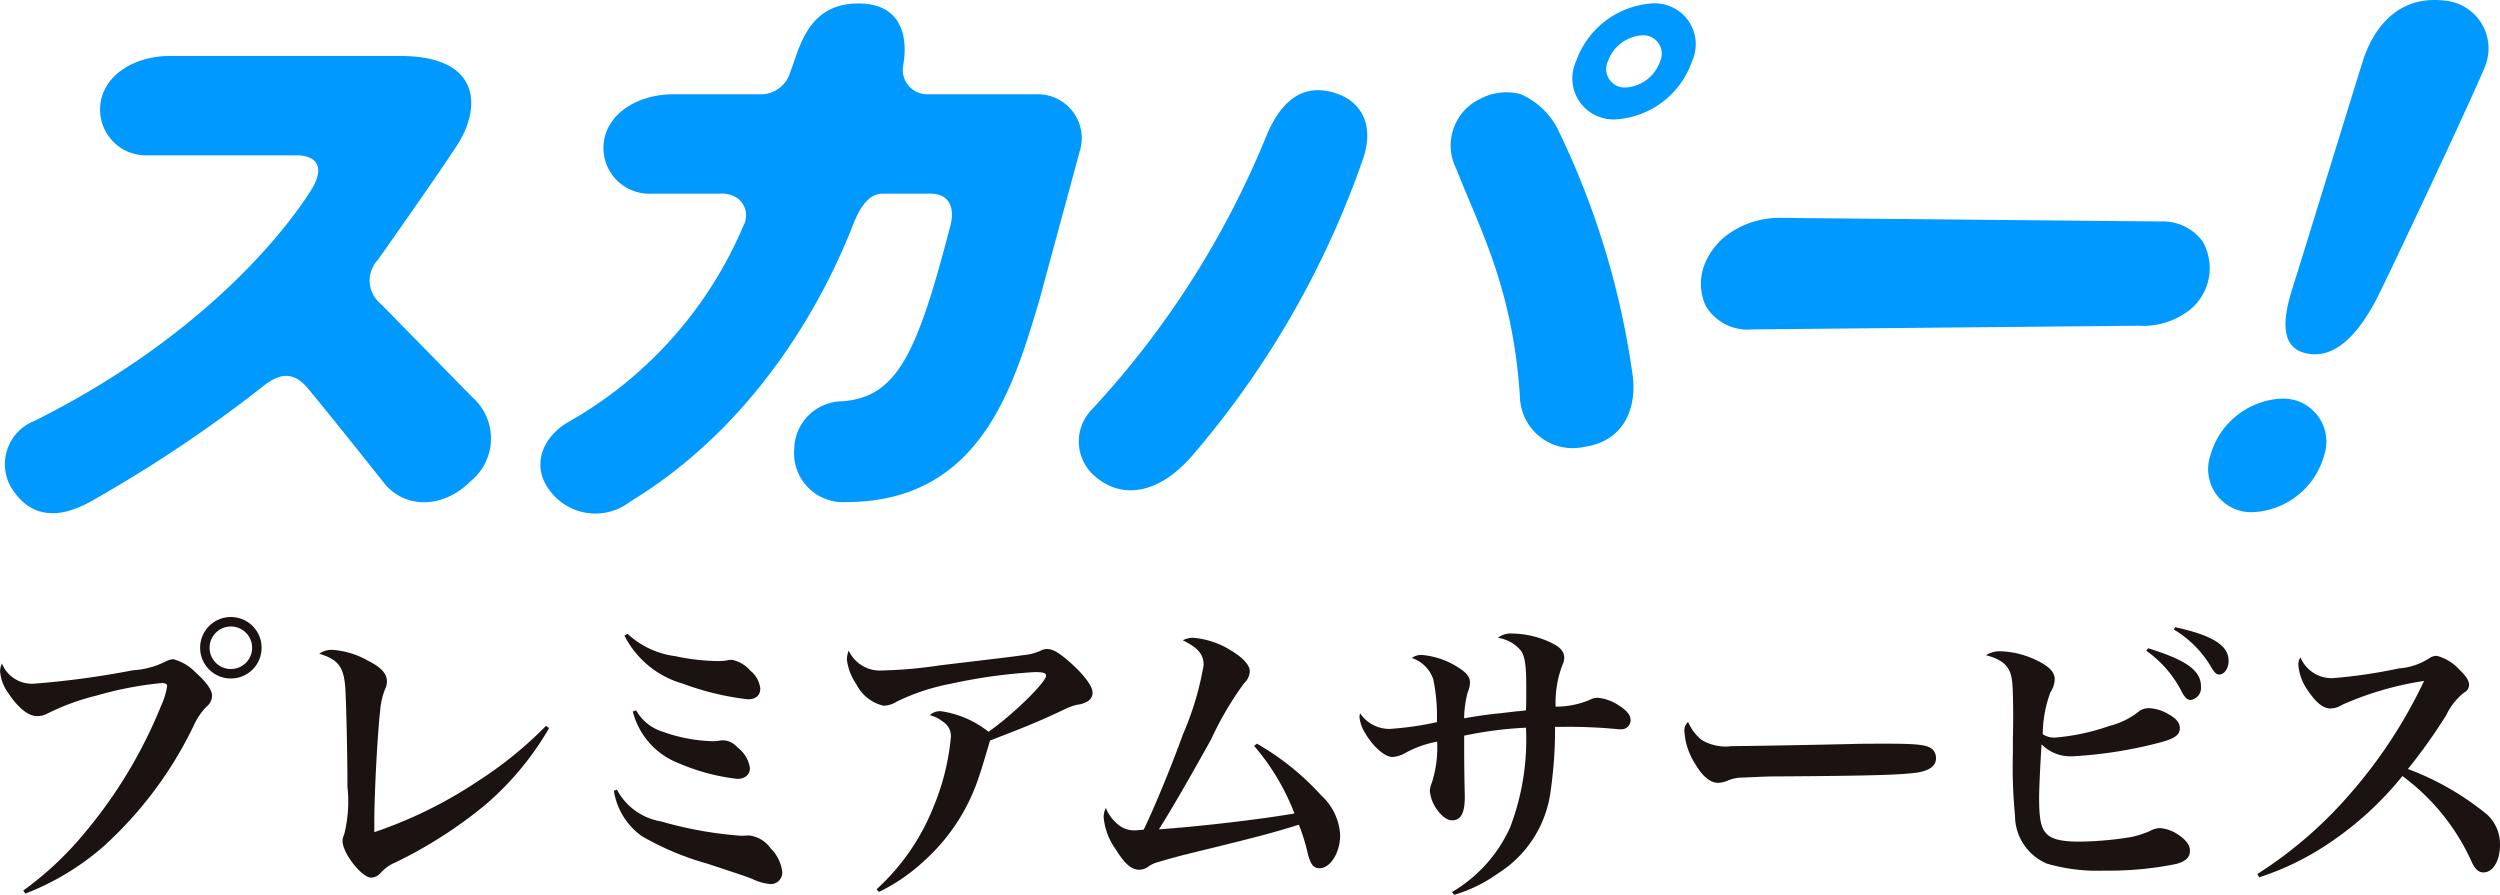
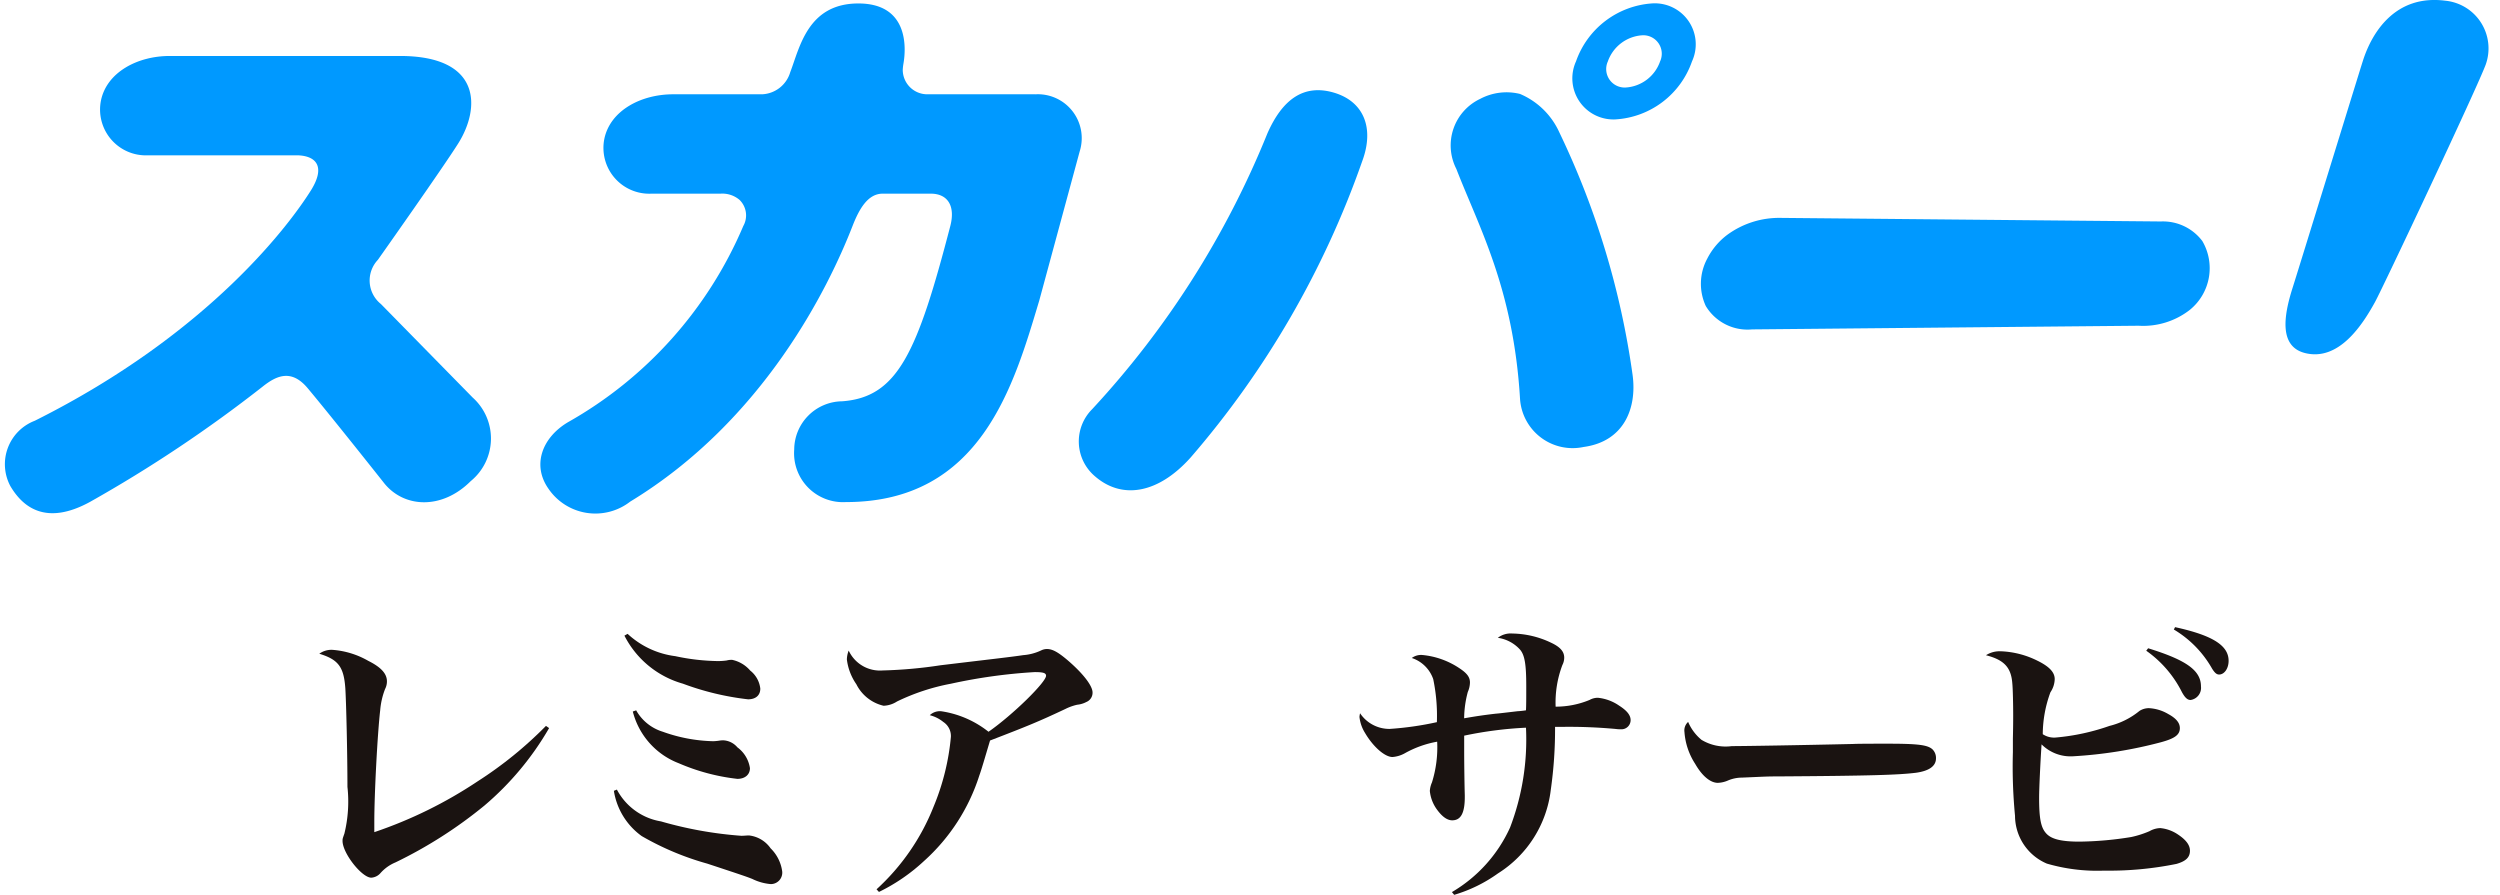
<svg xmlns="http://www.w3.org/2000/svg" width="127.749" height="45.725">
  <defs>
    <style>.cls-1{fill:#1a1311}.cls-2{fill:#09f}</style>
  </defs>
  <g id="スカパー_プレミアムサービス" data-name="スカパー！プレミアムサービス" transform="translate(-2572.094 -1475.991)">
-     <path id="パス_728" data-name="パス 728" class="cls-1" d="M2573.282 1545.323a16.835 16.835 0 003.159-2.972 24.2 24.2 0 003.893-6.489 3.683 3.683 0 00.3-.985c0-.109-.093-.157-.281-.157a18.109 18.109 0 00-3.331.641 11.9 11.9 0 00-2.486.907 1.136 1.136 0 01-.547.141c-.453 0-.969-.423-1.469-1.172a2.211 2.211 0 01-.421-1.111.971.971 0 01.093-.406 1.652 1.652 0 001.642 1.031 44.656 44.656 0 005.065-.687 4.162 4.162 0 001.7-.469 1.02 1.02 0 01.345-.095 2.464 2.464 0 011.157.689c.532.469.829.89.829 1.172a.724.724 0 01-.281.563 3.36 3.36 0 00-.657.969 19.988 19.988 0 01-4.628 6.192 13.364 13.364 0 01-3.972 2.392zm12.18-12.415a1.571 1.571 0 11-1.564-1.563 1.571 1.571 0 011.564 1.563m-2.658 0a1.087 1.087 0 101.079-1.079 1.088 1.088 0 00-1.079 1.079" transform="translate(0 -23.825)" />
    <path id="パス_729" data-name="パス 729" class="cls-1" d="M2612.484 1538.285a15.061 15.061 0 01-3.3 3.955 22.823 22.823 0 01-4.55 2.908 2.1 2.1 0 00-.767.547.679.679 0 01-.469.234c-.484 0-1.469-1.251-1.469-1.876 0-.11 0-.11.094-.375a6.89 6.89 0 00.156-2.392c0-1.673-.062-4.347-.109-5.05-.078-1.079-.36-1.455-1.329-1.75a1.058 1.058 0 01.657-.2 4.3 4.3 0 011.845.563c.656.328.954.656.954 1.047a.84.84 0 01-.094.391 3.859 3.859 0 00-.251 1.094c-.141 1.219-.3 4.3-.3 5.691v.531a22.451 22.451 0 005.284-2.6 20.08 20.08 0 003.488-2.83z" transform="translate(-12.331 -25.089)" />
    <path id="パス_730" data-name="パス 730" class="cls-1" d="M2627.32 1540.813a3.126 3.126 0 002.252 1.626 20.013 20.013 0 004.1.735c.078 0 .078 0 .328-.016h.079a1.551 1.551 0 011.095.656 2.025 2.025 0 01.594 1.188.585.585 0 01-.579.641 2.624 2.624 0 01-.955-.266c-.281-.109-.312-.125-2.3-.781a14.4 14.4 0 01-3.346-1.407 3.514 3.514 0 01-1.422-2.313zm.547-7.958a4.407 4.407 0 002.439 1.141 10.979 10.979 0 002.2.251 3.325 3.325 0 00.423-.031.941.941 0 01.281-.032 1.676 1.676 0 01.922.547 1.366 1.366 0 01.516.923c0 .344-.235.547-.626.547a14.077 14.077 0 01-3.331-.8 4.824 4.824 0 01-2.986-2.454zm.438 3.909a2.346 2.346 0 001.361 1.094 8.107 8.107 0 002.579.484 2.7 2.7 0 00.313-.03 1.186 1.186 0 01.2-.016 1.012 1.012 0 01.72.359 1.619 1.619 0 01.641 1.063c0 .328-.25.548-.641.548a10.487 10.487 0 01-3-.8 3.841 3.841 0 01-2.345-2.642z" transform="translate(-23.703 -24.475)" />
    <path id="パス_731" data-name="パス 731" class="cls-1" d="M2649.588 1546.5a11.362 11.362 0 002.908-4.206 12.132 12.132 0 00.891-3.581.859.859 0 00-.39-.766 1.779 1.779 0 00-.689-.344.75.75 0 01.595-.2 5.08 5.08 0 012.407 1.047c1.236-.86 2.94-2.533 2.94-2.862 0-.14-.14-.187-.579-.187a27.445 27.445 0 00-4.284.594 10.907 10.907 0 00-2.752.907 1.36 1.36 0 01-.687.219 2.083 2.083 0 01-1.392-1.1 2.812 2.812 0 01-.484-1.267 1.317 1.317 0 01.093-.453 1.759 1.759 0 001.735 1.016 23.314 23.314 0 002.956-.265c2.736-.329 3.6-.423 4.222-.517a2.6 2.6 0 00.938-.25.652.652 0 01.281-.063c.282 0 .563.156 1.063.579.782.672 1.266 1.3 1.266 1.641a.509.509 0 01-.313.485 1.269 1.269 0 01-.469.141 2.655 2.655 0 00-.609.218c-1.361.641-1.893.859-3.847 1.611-.266.891-.437 1.485-.546 1.782a9.921 9.921 0 01-2.831 4.378 9.4 9.4 0 01-2.3 1.578z" transform="translate(-32.703 -25.066)" />
-     <path id="パス_732" data-name="パス 732" class="cls-1" d="M2678.942 1538.622a13.423 13.423 0 013.283 2.642 2.964 2.964 0 01.969 2.032c0 .89-.5 1.689-1.048 1.689-.312 0-.454-.172-.609-.751a9.464 9.464 0 00-.454-1.471c-1.423.438-1.939.579-5.457 1.439-.813.2-1.313.343-1.782.485a1.318 1.318 0 00-.454.219.8.8 0 01-.469.157c-.392 0-.75-.313-1.188-1.032a3.285 3.285 0 01-.625-1.657 1.071 1.071 0 01.11-.469 2.167 2.167 0 00.7.906 1.285 1.285 0 00.845.236c.078 0 .2-.016.39-.031.516-1.048 1.392-3.174 2.017-4.894a15.322 15.322 0 001.047-3.518c0-.547-.281-.876-1.063-1.266a1.093 1.093 0 01.547-.125 4.282 4.282 0 011.954.672c.594.359.923.735.923 1.047a.911.911 0 01-.3.61 16.482 16.482 0 00-1.672 2.846c-1.111 2-2.034 3.6-2.675 4.612 2.205-.157 5.333-.532 6.927-.813a11.746 11.746 0 00-2.064-3.456z" transform="translate(-42.618 -24.629)" />
    <path id="パス_733" data-name="パス 733" class="cls-1" d="M2698.786 1546.039a7.338 7.338 0 002.971-3.3 12.59 12.59 0 00.813-5.1 19.625 19.625 0 00-3.158.407v.845c0 .5.015 1.688.031 2.2v.093c0 .813-.2 1.188-.642 1.188-.265 0-.531-.2-.8-.578a1.927 1.927 0 01-.344-.923 1.266 1.266 0 01.109-.437 5.991 5.991 0 00.266-2.08 5.255 5.255 0 00-1.658.594 1.542 1.542 0 01-.625.189c-.39 0-.985-.516-1.407-1.235a1.938 1.938 0 01-.281-.813 1.165 1.165 0 01.031-.188 1.8 1.8 0 001.517.8 16.134 16.134 0 002.408-.345 9.193 9.193 0 00-.187-2.2 1.734 1.734 0 00-1.095-1.079.808.808 0 01.516-.155 4.086 4.086 0 011.908.672c.407.266.548.469.548.735a1.24 1.24 0 01-.11.484 5.375 5.375 0 00-.187 1.345c.547-.094.938-.157 1.611-.235.187-.016.187-.016 1.11-.125a4.228 4.228 0 00.438-.047c.015-.234.015-.641.015-1.235 0-1.11-.078-1.579-.312-1.86a1.885 1.885 0 00-1.141-.61 1.075 1.075 0 01.751-.219 4.735 4.735 0 011.97.469c.468.219.672.453.672.766a.83.83 0 01-.094.375 5.421 5.421 0 00-.345 2.127 4.51 4.51 0 001.737-.344.866.866 0 01.422-.11 2.318 2.318 0 011.094.407c.391.25.579.484.579.735a.469.469 0 01-.5.468 1.7 1.7 0 01-.25-.015 26.1 26.1 0 00-2.611-.11h-.5a22.019 22.019 0 01-.219 3.222 5.849 5.849 0 01-2.7 4.269 7.452 7.452 0 01-2.236 1.094z" transform="translate(-52.499 -24.463)" />
    <path id="パス_734" data-name="パス 734" class="cls-1" d="M2724.071 1541.667a2.385 2.385 0 001.563.328c.626 0 3.487-.047 6.192-.109.266-.015 1.282-.015 1.751-.015 1.564 0 2.048.062 2.3.281a.613.613 0 01.188.469c0 .391-.344.641-1.017.735-.875.109-2.251.156-6.973.187-.719 0-.8.015-1.939.062a1.841 1.841 0 00-.687.141 1.408 1.408 0 01-.532.126c-.375 0-.8-.345-1.157-.97a3.432 3.432 0 01-.548-1.626.583.583 0 01.188-.517 2.4 2.4 0 00.673.907" transform="translate(-65.043 -27.878)" />
    <path id="パス_735" data-name="パス 735" class="cls-1" d="M2751.021 1533.486a4.572 4.572 0 011.876.486c.61.3.875.594.875.937a1.251 1.251 0 01-.219.672 6.3 6.3 0 00-.392 2.142 1.043 1.043 0 00.658.171 11.2 11.2 0 002.751-.594 3.883 3.883 0 001.533-.766.892.892 0 01.485-.141 2.15 2.15 0 01.985.3c.406.219.594.453.594.72 0 .343-.266.53-.954.718a22.352 22.352 0 01-4.487.72 2.093 2.093 0 01-1.626-.609c-.062.953-.125 2.266-.125 2.72 0 1.095.093 1.548.375 1.845.265.281.766.406 1.688.406a17.464 17.464 0 002.642-.235 4.965 4.965 0 00.938-.3 1.175 1.175 0 01.547-.157 1.937 1.937 0 01.907.329c.423.281.611.547.611.829 0 .329-.2.532-.688.672a17.226 17.226 0 01-3.7.344 9.179 9.179 0 01-2.924-.359 2.664 2.664 0 01-1.627-2.439 26.235 26.235 0 01-.109-3.252v-.705c.015-.609.015-1.047.015-1.188 0-.5-.015-1.36-.046-1.642-.062-.8-.423-1.188-1.345-1.422a1.281 1.281 0 01.767-.2m7.52-.156c1.97.609 2.7 1.141 2.7 1.954a.626.626 0 01-.531.689c-.156 0-.281-.11-.437-.391a5.72 5.72 0 00-1.829-2.126zm1.376-1.079c1.924.422 2.736.938 2.736 1.721 0 .39-.218.7-.484.7-.126 0-.219-.078-.36-.3a5.435 5.435 0 00-1.955-2z" transform="translate(-76.683 -24.215)" />
-     <path id="パス_736" data-name="パス 736" class="cls-1" d="M2774.61 1545.979a21.481 21.481 0 004.644-3.987 24.984 24.984 0 003.876-5.879 16.277 16.277 0 00-4.189 1.22 1.147 1.147 0 01-.594.187c-.36 0-.72-.282-1.126-.876a2.653 2.653 0 01-.516-1.345.654.654 0 01.109-.391 1.724 1.724 0 001.642 1.063 26.133 26.133 0 003.393-.5 3.237 3.237 0 001.517-.5.685.685 0 01.423-.14 2.379 2.379 0 011.141.7c.344.329.5.563.5.782a.437.437 0 01-.25.39 3.166 3.166 0 00-.907 1.141 27.515 27.515 0 01-1.97 2.768 14.2 14.2 0 014.049 2.33 2.047 2.047 0 01.657 1.563c0 .8-.36 1.392-.844 1.392-.266 0-.454-.187-.641-.625a11.122 11.122 0 00-3.5-4.3 16.817 16.817 0 01-3.737 3.424 14.121 14.121 0 01-3.581 1.751z" transform="translate(-87.167 -25.326)" />
    <g id="グループ_420" data-name="グループ 420">
      <path id="パス_737" data-name="パス 737" class="cls-2" d="M2728.746 1495.538a4.485 4.485 0 00-2.693.852 3.518 3.518 0 00-1.043 1.234 2.708 2.708 0 00-.073 2.417 2.491 2.491 0 002.366 1.195l19.755-.187a3.876 3.876 0 002.615-.812 2.743 2.743 0 00.637-3.516 2.518 2.518 0 00-2.117-1z" transform="translate(-65.678 -8.413)" />
      <path id="パス_738" data-name="パス 738" class="cls-2" d="M2717.281 1476.294a4.436 4.436 0 00-3.909 2.965 2.1 2.1 0 002.027 2.963 4.421 4.421 0 003.9-2.963 2.093 2.093 0 00-2.021-2.965m.391 2.965a1.992 1.992 0 01-1.757 1.334.944.944 0 01-.912-1.334 2 2 0 011.761-1.335.943.943 0 01.908 1.335" transform="translate(-60.745 -.13)" />
      <path id="パス_739" data-name="パス 739" class="cls-2" d="M2691.432 1484.276a2.876 2.876 0 00-2.038.248 2.632 2.632 0 00-1.221 3.585c1.155 2.983 2.913 6.1 3.253 11.744a2.693 2.693 0 003.25 2.461c2.074-.281 2.735-2 2.5-3.691a41.946 41.946 0 00-3.745-12.392 3.85 3.85 0 00-2-1.954m-9.537-.075c-1.531-.439-2.613.357-3.377 2.088a46.134 46.134 0 01-8.956 14.094 2.332 2.332 0 00.15 3.433c1.38 1.195 3.226.889 4.886-.968a46.762 46.762 0 008.768-15.147c.633-1.708.061-3.06-1.472-3.5" transform="translate(-41.659 -3.483)" />
      <path id="パス_740" data-name="パス 740" class="cls-2" d="M2596.421 1498.468l-4.691-4.781a1.539 1.539 0 01-.157-2.255s3.3-4.669 4.1-5.938c1.147-1.812 1.22-4.482-2.968-4.482h-11.763c-1.655 0-3.211.834-3.514 2.263a2.341 2.341 0 002.409 2.813h7.626c.964.027 1.446.575.7 1.779-1 1.6-5.091 7.271-14.118 11.785a2.377 2.377 0 00-1.251 3.336c.636 1.081 1.82 2.045 4.076.808a69.563 69.563 0 008.81-5.883c.737-.589 1.488-.905 2.313.081 1.21 1.446 3.866 4.8 3.866 4.8 1.007 1.313 2.973 1.434 4.462-.058a2.81 2.81 0 00.1-4.268" transform="translate(-.172 -2.161)" />
      <path id="パス_741" data-name="パス 741" class="cls-2" d="M2645.84 1480.937h-5.578a1.252 1.252 0 01-1.176-1.25 2.711 2.711 0 01.036-.316c.142-.806.259-3.061-2.284-3.073-2.612-.011-3.018 2.263-3.5 3.508a1.571 1.571 0 01-1.43 1.133h-4.552c-1.655 0-3.211.836-3.516 2.265a2.342 2.342 0 002.411 2.813h3.528a1.355 1.355 0 01.969.32 1.106 1.106 0 01.19 1.333 20.855 20.855 0 01-8.965 10.029c-1.327.793-1.829 2.191-1 3.382a2.9 2.9 0 004.185.673c6.819-4.143 10.135-10.937 11.361-14.082.346-.891.793-1.655 1.54-1.655h2.459c.85 0 1.267.606 1 1.646-1.681 6.457-2.679 8.756-5.531 8.964a2.479 2.479 0 00-2.447 2.464 2.5 2.5 0 002.644 2.686c6.9 0 8.574-5.957 9.878-10.3l2.064-7.614a2.244 2.244 0 00-2.279-2.922" transform="translate(-20.862 -.13)" />
      <path id="パス_742" data-name="パス 742" class="cls-2" d="M2787.379 1479.258c-.331.968-5.3 11.507-5.676 12.18-.637 1.157-1.847 3.031-3.575 2.592-1.321-.337-1.089-1.885-.633-3.319.307-.962 3.4-11 3.587-11.584.456-1.461 1.652-3.43 4.218-3.1a2.449 2.449 0 012.079 3.229" transform="translate(-88.254)" />
-       <path id="パス_743" data-name="パス 743" class="cls-2" d="M2773.955 1511.755a3.971 3.971 0 00-3.626 2.9 2.2 2.2 0 002.188 2.9 3.965 3.965 0 003.623-2.9 2.2 2.2 0 00-2.184-2.9" transform="translate(-85.285 -15.393)" />
    </g>
  </g>
</svg>